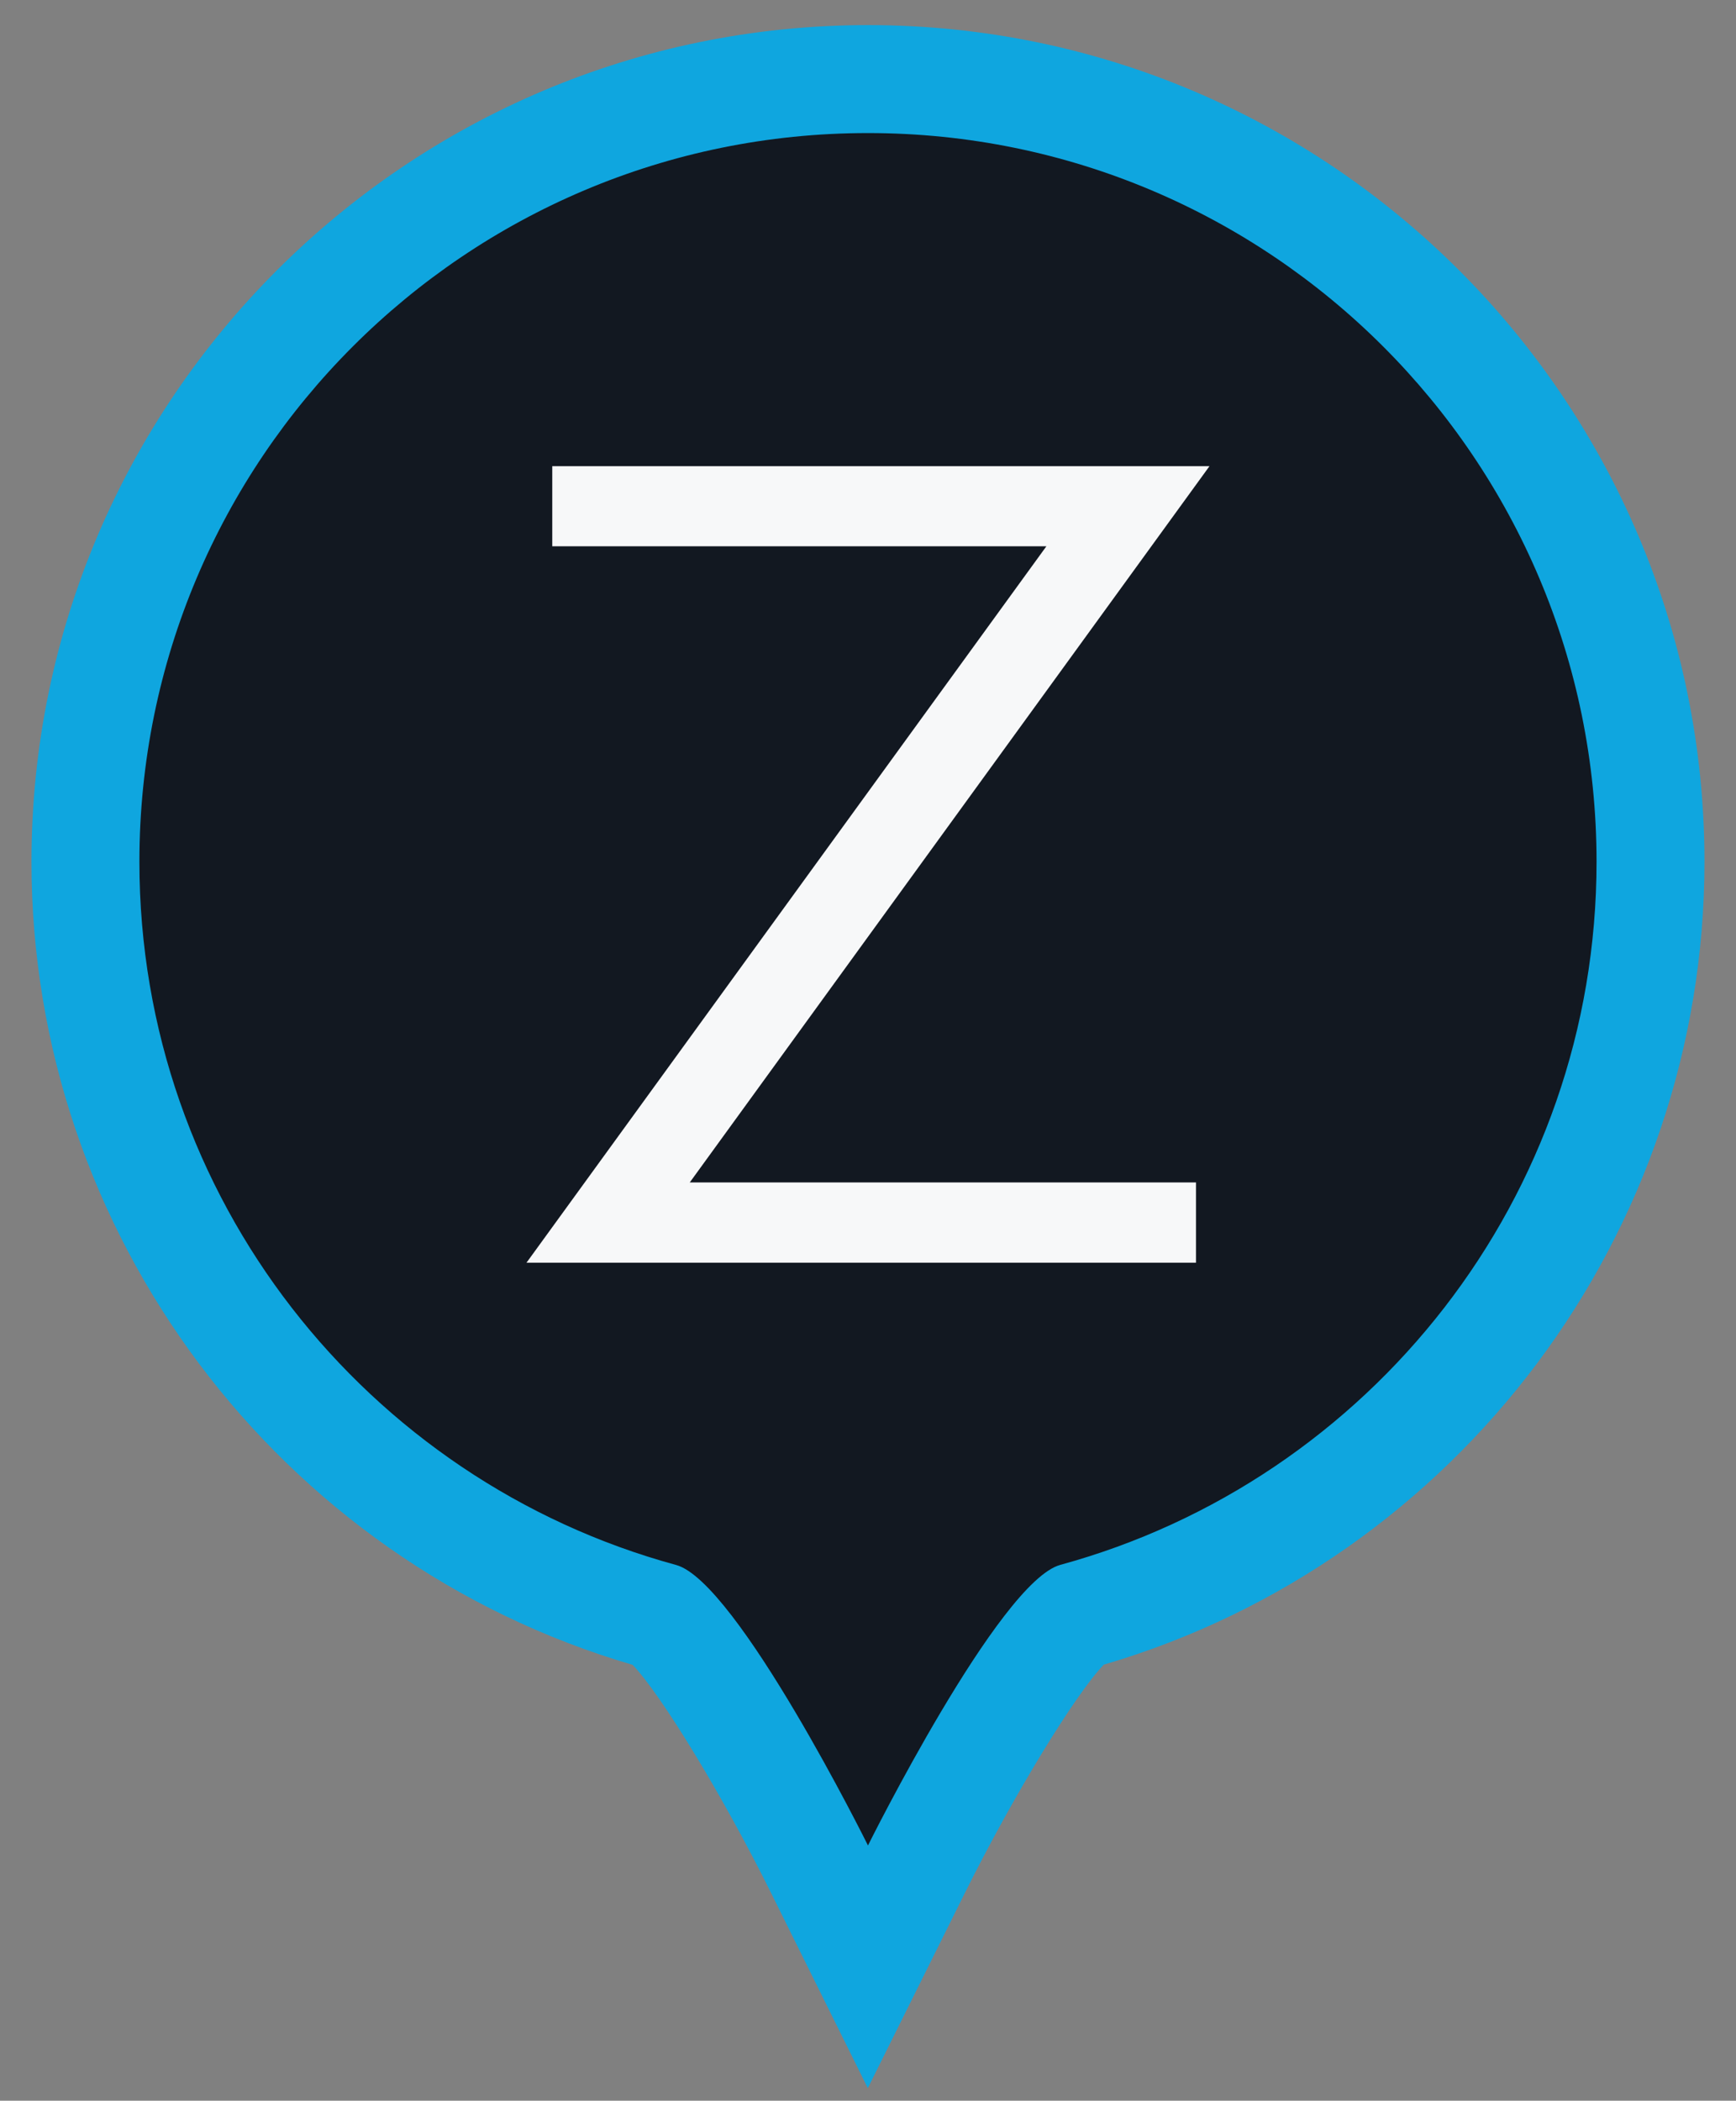
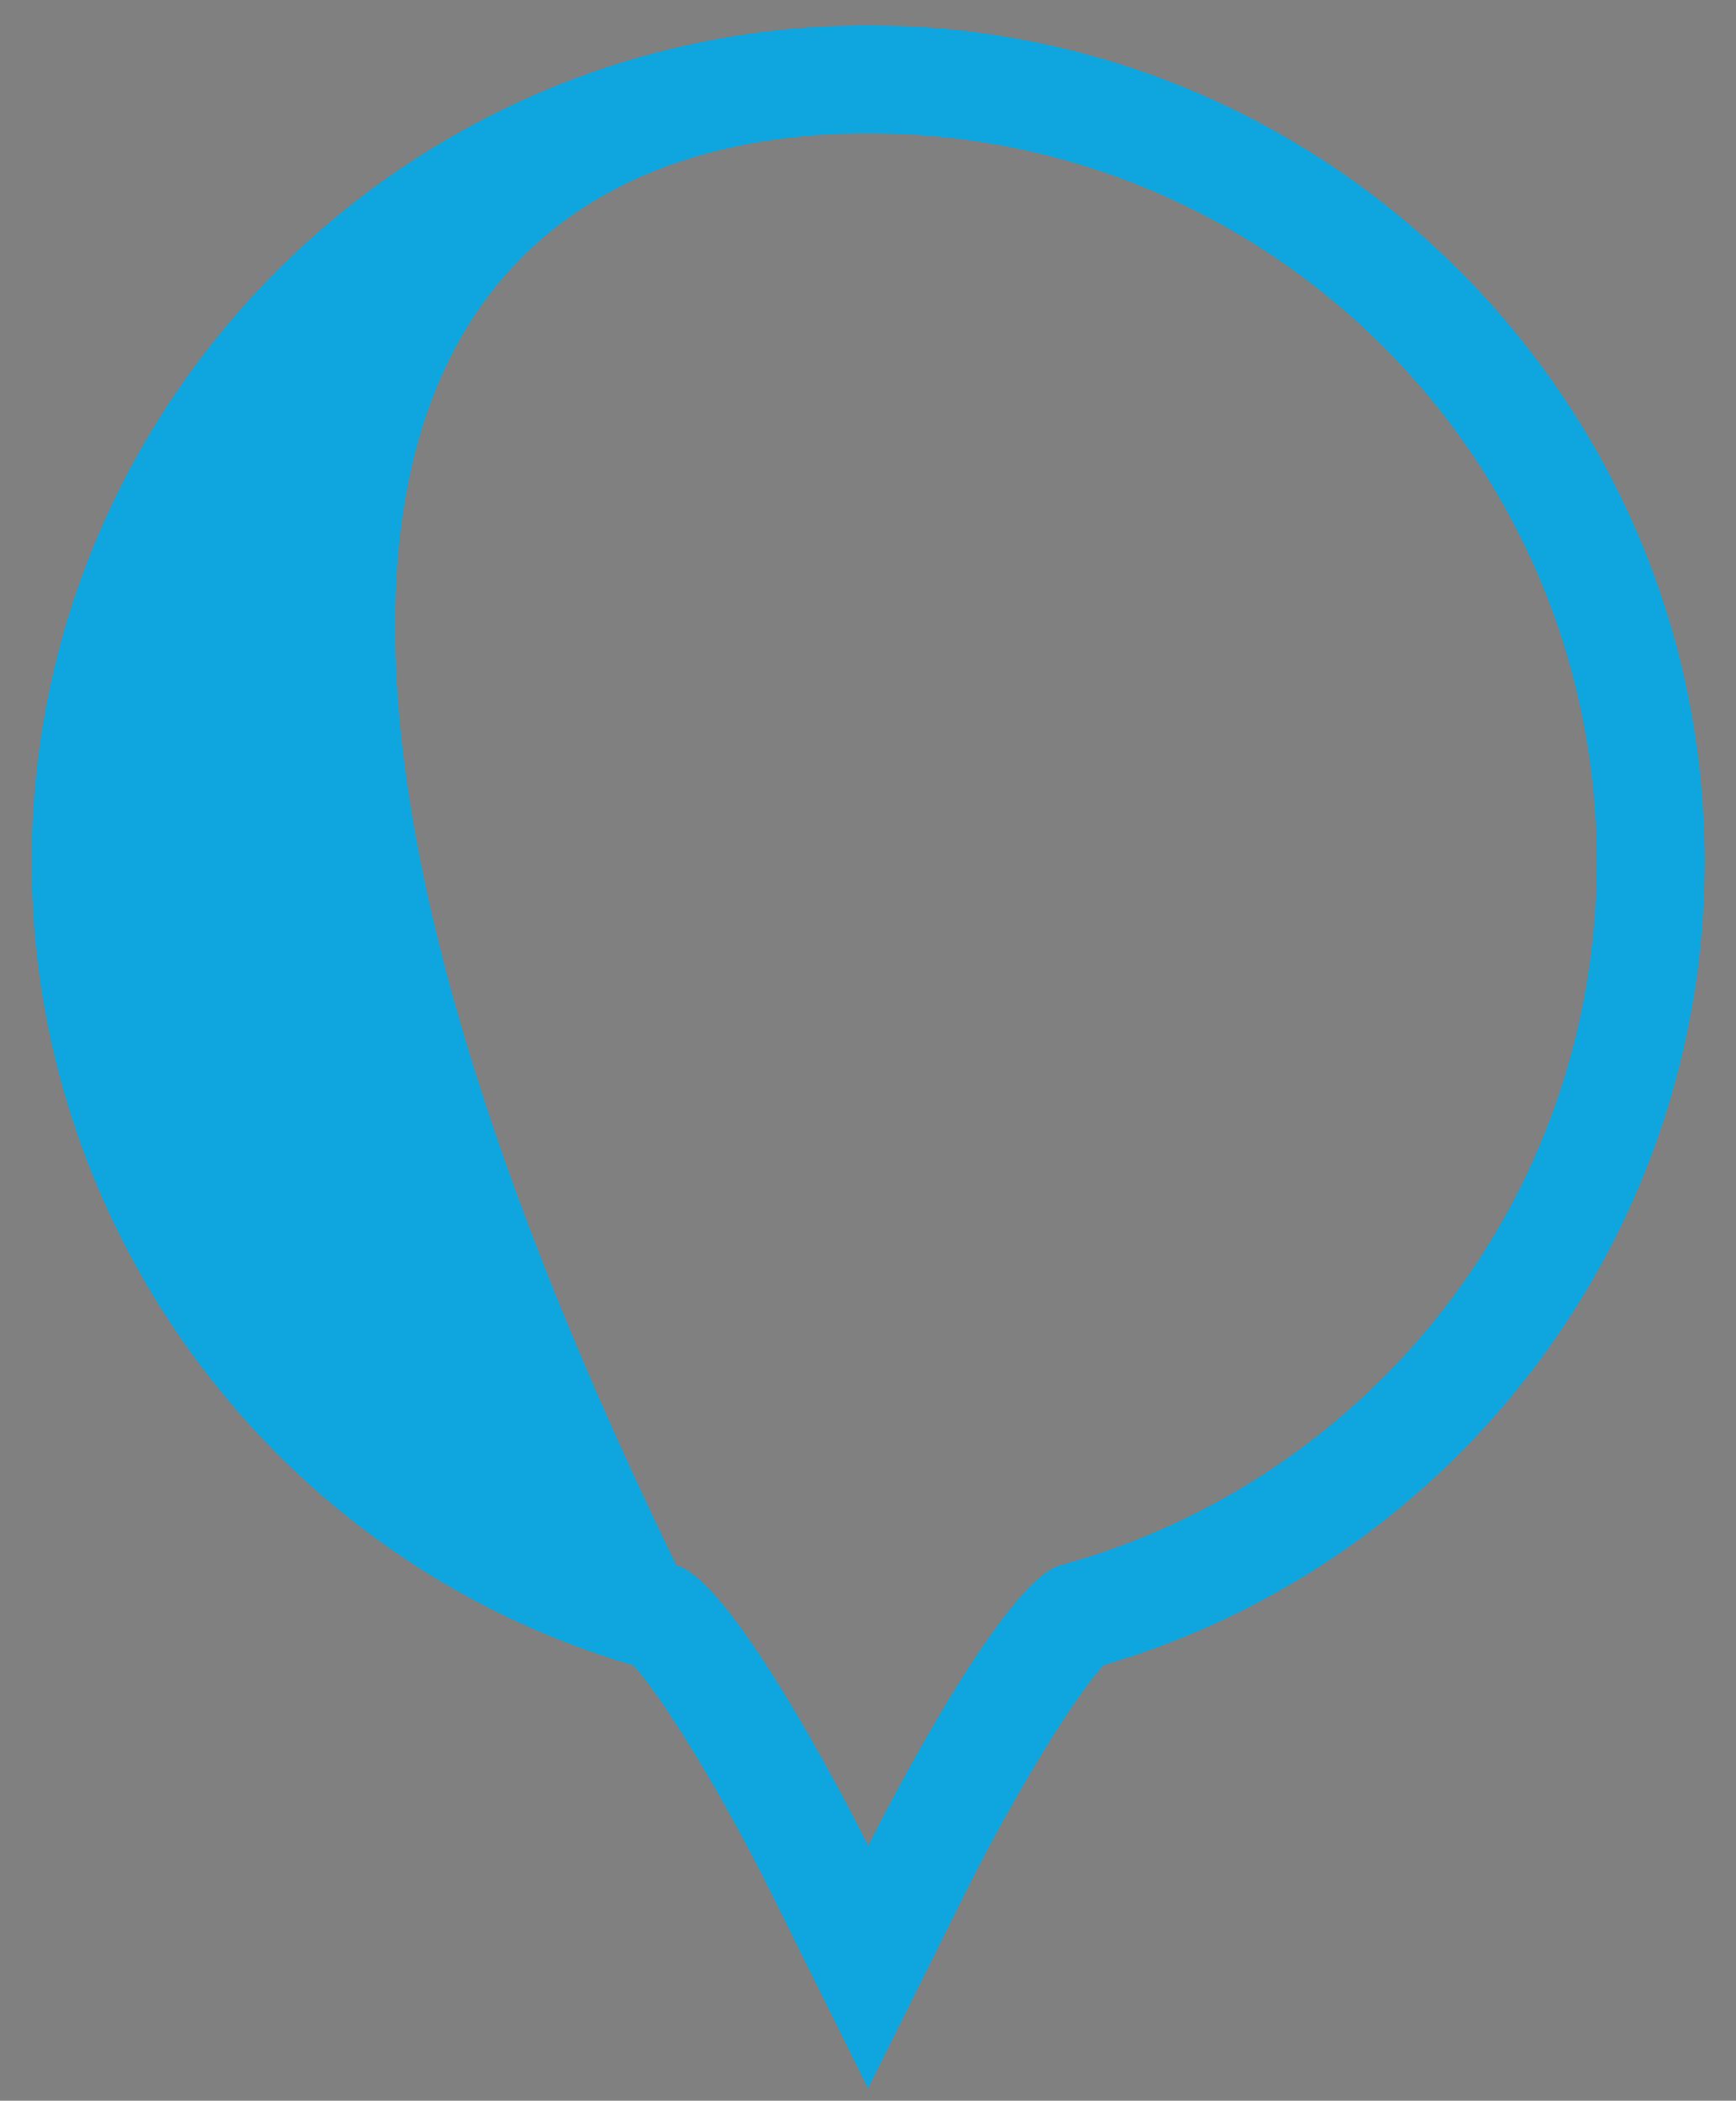
<svg xmlns="http://www.w3.org/2000/svg" version="1.1" id="Layer_1" x="0px" y="0px" width="32.167px" height="38.917px" viewBox="0 0 32.167 38.917" style="enable-background:new 0 0 32.167 38.917;" xml:space="preserve">
  <rect x="0" y="0" width="32.167" height="38.917" fill="#808080" stroke="none" />
  <style type="text/css">
	.st0{fill:#121821;}
	.st1{fill:#0FA6DF;}
	.st2{fill:#F7F8F9;}
</style>
  <g>
-     <path class="st0" d="M15.187,34.632c-1.104-2.228-2.502-4.425-2.991-4.701   c-6.221-1.688-10.613-7.44-10.613-13.966c0-7.996,6.505-14.5,14.5-14.5   s14.5,6.505,14.5,14.5c0,6.521-4.389,12.273-10.672,13.989   c-0.424,0.252-1.825,2.449-2.933,4.679l-0.896,1.804L15.187,34.632z" />
-     <path class="st1" d="M16.083,2.465c7.456,0,13.5,6.044,13.5,13.5   c0,6.222-4.209,11.461-9.936,13.025c-1.135,0.31-3.564,5.198-3.564,5.198   s-2.423-4.887-3.555-5.196c-5.731-1.56-9.945-6.802-9.945-13.027   C2.583,8.509,8.627,2.465,16.083,2.465 M16.083,0.465   c-8.547,0-15.5,6.953-15.5,15.5c0,6.878,4.566,12.954,11.139,14.877   c0.529,0.55,1.678,2.435,2.569,4.233l1.789,3.609l1.794-3.607   c0.896-1.802,2.05-3.69,2.578-4.238c6.569-1.926,11.131-8.001,11.131-14.875   C31.583,7.418,24.63,0.465,16.083,0.465L16.083,0.465z" />
+     <path class="st1" d="M16.083,2.465c7.456,0,13.5,6.044,13.5,13.5   c0,6.222-4.209,11.461-9.936,13.025c-1.135,0.31-3.564,5.198-3.564,5.198   s-2.423-4.887-3.555-5.196C2.583,8.509,8.627,2.465,16.083,2.465 M16.083,0.465   c-8.547,0-15.5,6.953-15.5,15.5c0,6.878,4.566,12.954,11.139,14.877   c0.529,0.55,1.678,2.435,2.569,4.233l1.789,3.609l1.794-3.607   c0.896-1.802,2.05-3.69,2.578-4.238c6.569-1.926,11.131-8.001,11.131-14.875   C31.583,7.418,24.63,0.465,16.083,0.465L16.083,0.465z" />
  </g>
  <g>
-     <path class="st2" d="M19.389,10.12c-3.112,0-6.121,0-9.156,0c0-0.517,0-0.986,0-1.484   c4.03,0,8.056,0,12.178,0c-3.21,4.422-6.392,8.807-9.63,13.269   c3.182,0,6.269,0,9.38,0c0,0.52,0,0.987,0,1.488c-4.112,0-8.217,0-12.406,0   C12.964,18.97,16.147,14.585,19.389,10.12z" />
-   </g>
+     </g>
  <g>
</g>
  <g>
</g>
  <g>
</g>
  <g>
</g>
  <g>
</g>
  <g>
</g>
</svg>